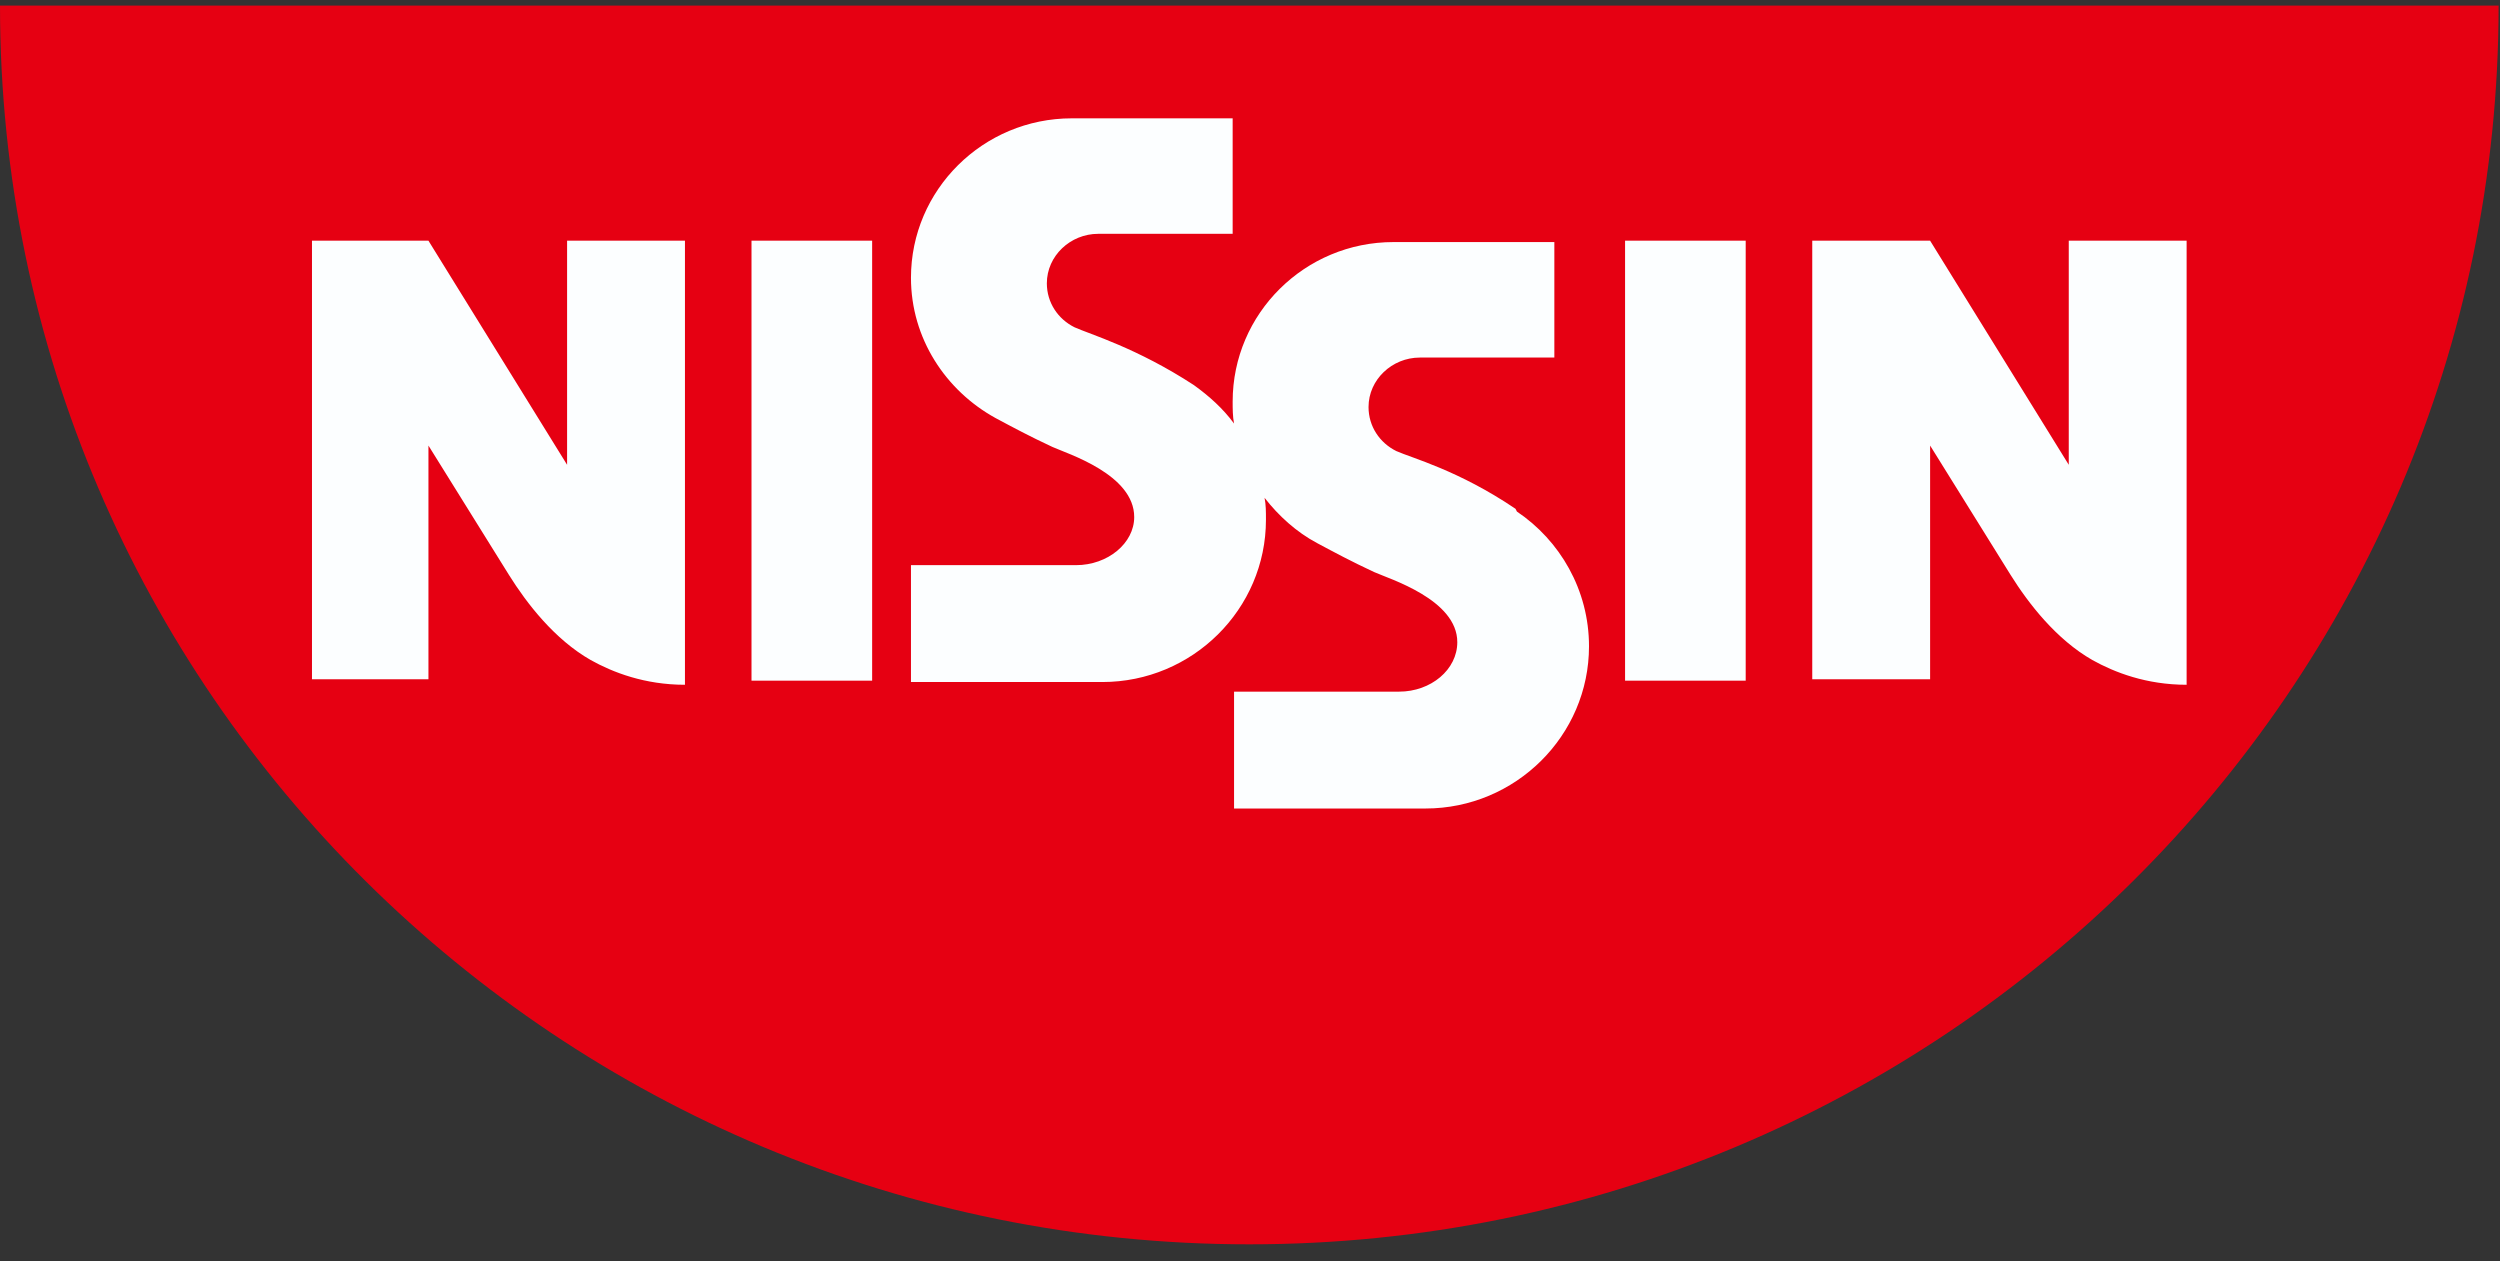
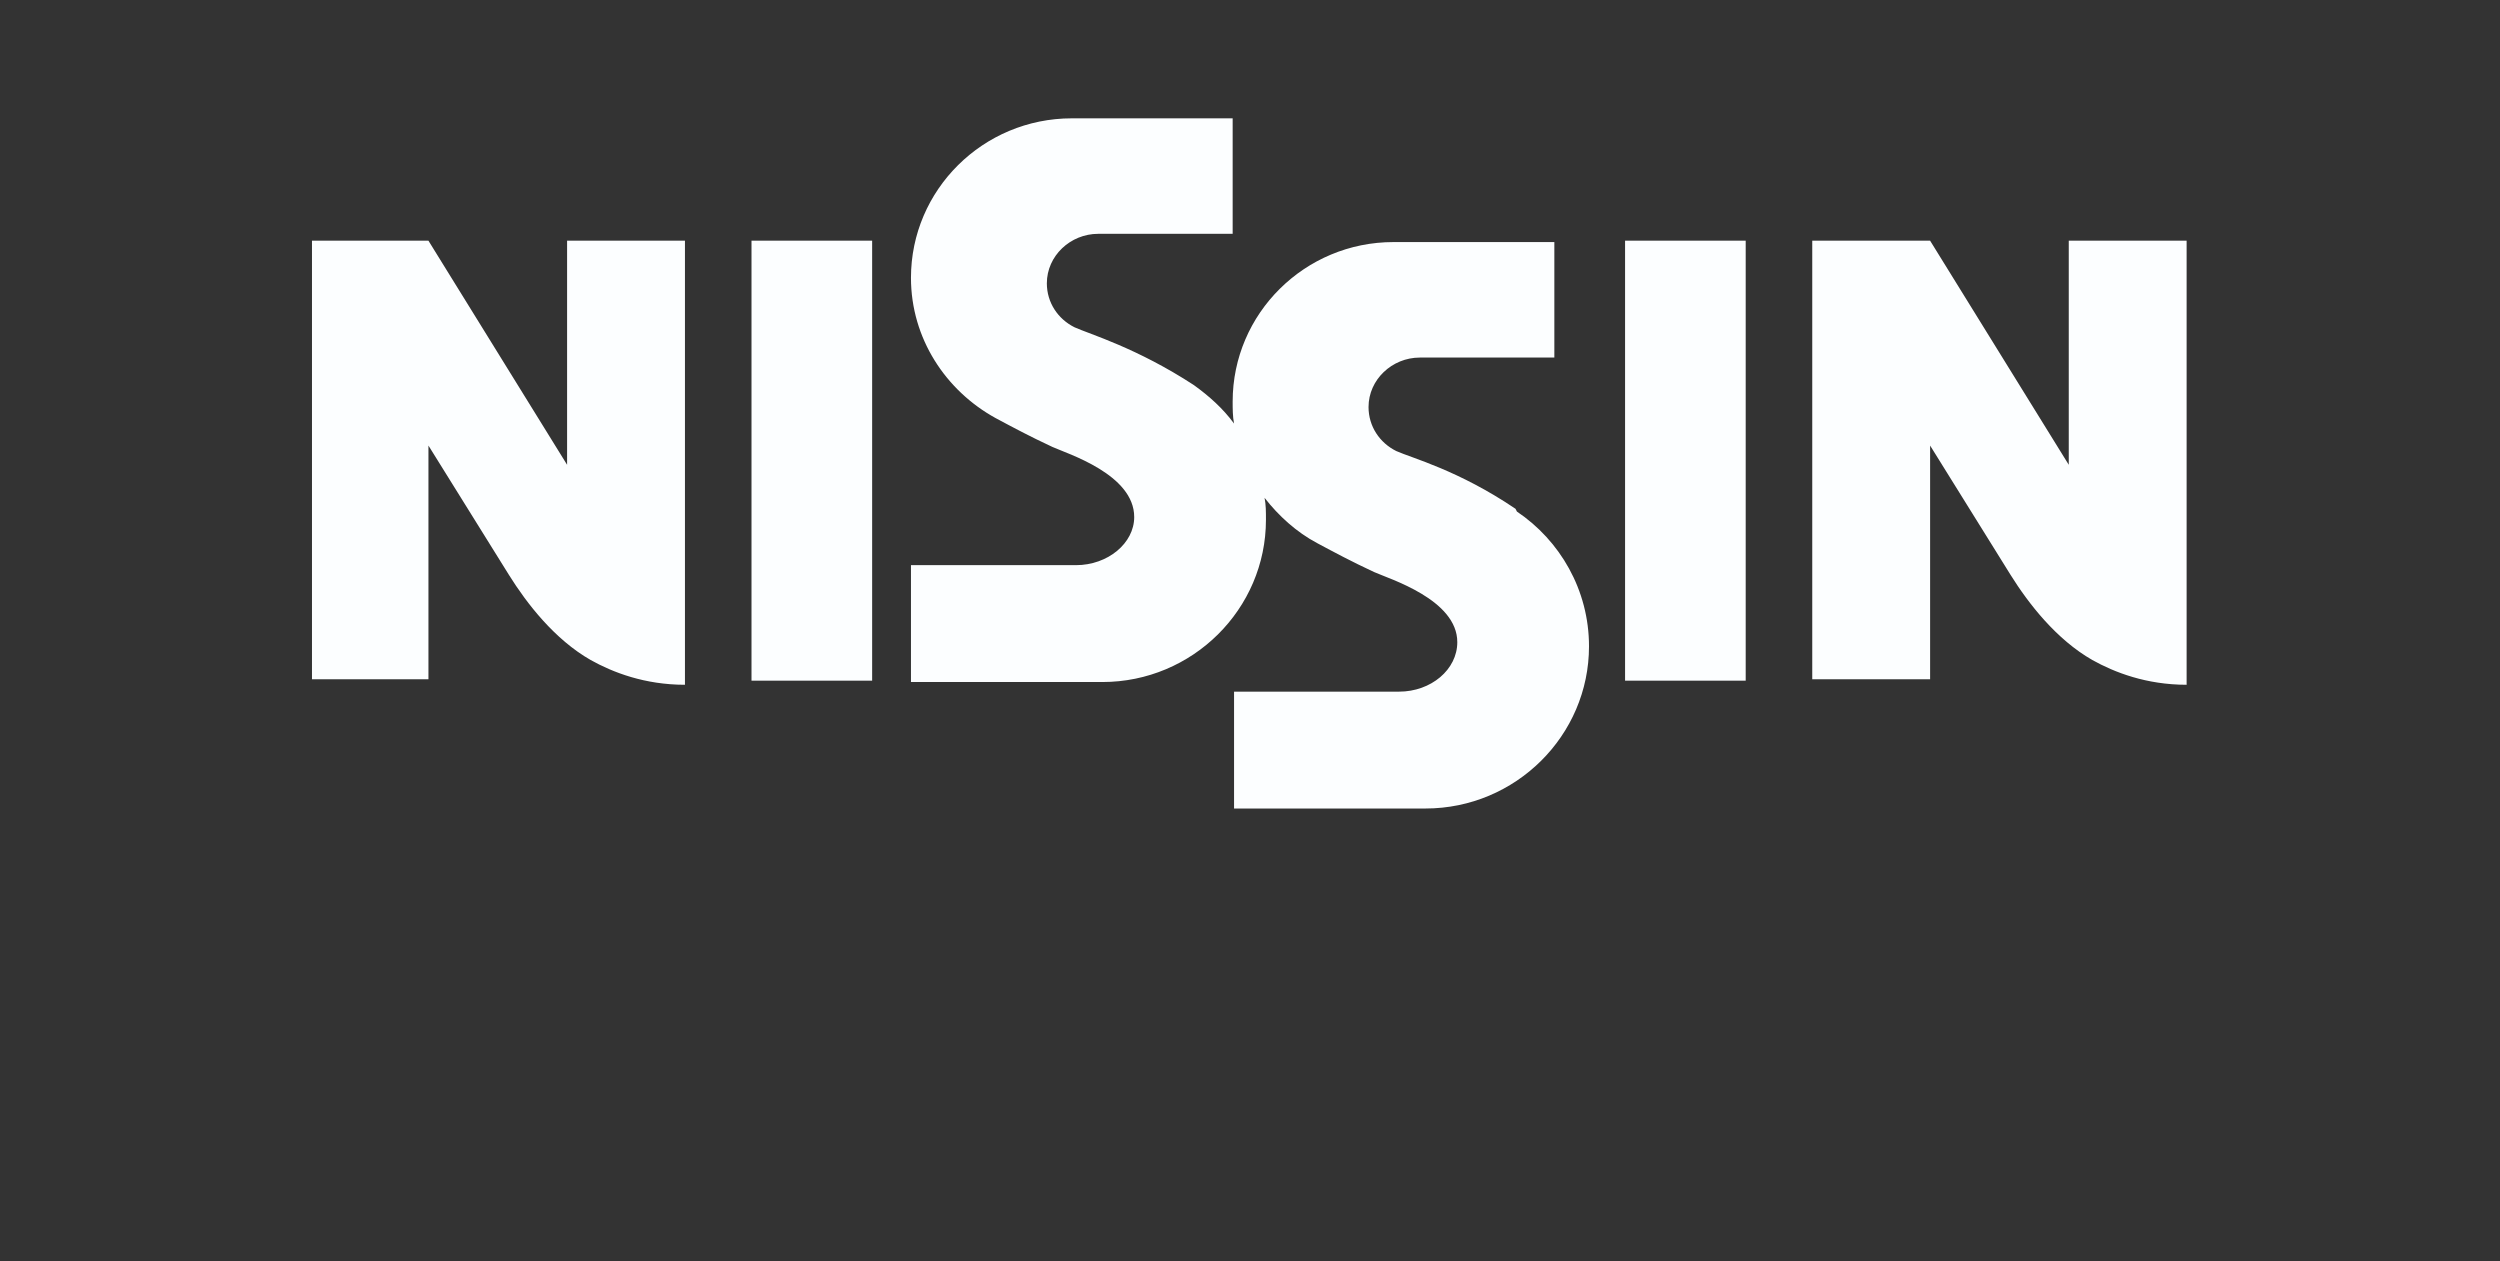
<svg xmlns="http://www.w3.org/2000/svg" width="111" height="56" viewBox="0 0 111 56" fill="none">
  <rect x="0" y="0" width="111" height="56" fill="#333333" stroke="none" />
  <g clip-path="url(#clip0_217_10184)">
-     <path d="M55.469 55.248C86.128 55.248 110.938 30.587 110.938 0.248H0C0 30.648 24.872 55.248 55.469 55.248Z" fill="#E60012" />
    <path d="M33.367 10.687H38.723V30.221H33.367V10.687ZM77.509 10.687H72.153V30.221H77.509V10.687ZM30.105 10.687H25.179V20.637L19.023 10.687H13.852V30.16H19.023V19.783L22.594 25.521C23.394 26.803 24.625 28.39 26.226 29.305C27.211 29.855 28.627 30.404 30.412 30.404V10.687H30.166H30.105ZM96.778 10.687H91.853V20.637L85.697 10.687H80.464V30.16H85.697V19.783L89.267 25.521C90.068 26.803 91.299 28.39 92.9 29.305C93.885 29.855 95.301 30.404 97.086 30.404V10.687H96.84H96.778ZM67.289 22.591C64.765 20.881 62.672 20.332 61.995 20.027C61.256 19.661 60.763 18.928 60.763 18.073C60.763 16.853 61.81 15.876 63.041 15.876H69.013V10.748H61.871C57.931 10.748 54.73 13.922 54.73 17.829C54.73 18.134 54.73 18.501 54.792 18.806C54.299 18.134 53.684 17.585 53.006 17.097C50.482 15.449 48.389 14.838 47.712 14.533C46.973 14.167 46.48 13.434 46.48 12.58C46.48 11.359 47.527 10.382 48.758 10.382H54.73V5.254H47.589C43.649 5.254 40.447 8.429 40.447 12.335C40.447 15.021 41.986 17.341 44.203 18.562C45.003 18.989 45.68 19.355 46.727 19.844C47.404 20.149 50.359 21.065 50.359 22.957C50.359 24.117 49.189 25.093 47.773 25.093H40.447V30.282H48.943C52.945 30.282 56.208 27.047 56.208 23.079C56.208 22.713 56.208 22.408 56.146 22.102C56.762 22.896 57.562 23.628 58.486 24.117C59.286 24.544 59.963 24.91 61.01 25.399C61.687 25.704 64.704 26.619 64.704 28.512C64.704 29.733 63.534 30.709 62.118 30.709H54.792V35.898H63.288C67.289 35.898 70.552 32.663 70.552 28.695C70.552 26.192 69.259 23.995 67.351 22.713" fill="#FCFEFF" />
  </g>
  <defs>
    <clipPath id="clip0_217_10184">
      <rect width="111" height="55" fill="white" transform="translate(0 0.248)" />
    </clipPath>
  </defs>
</svg>